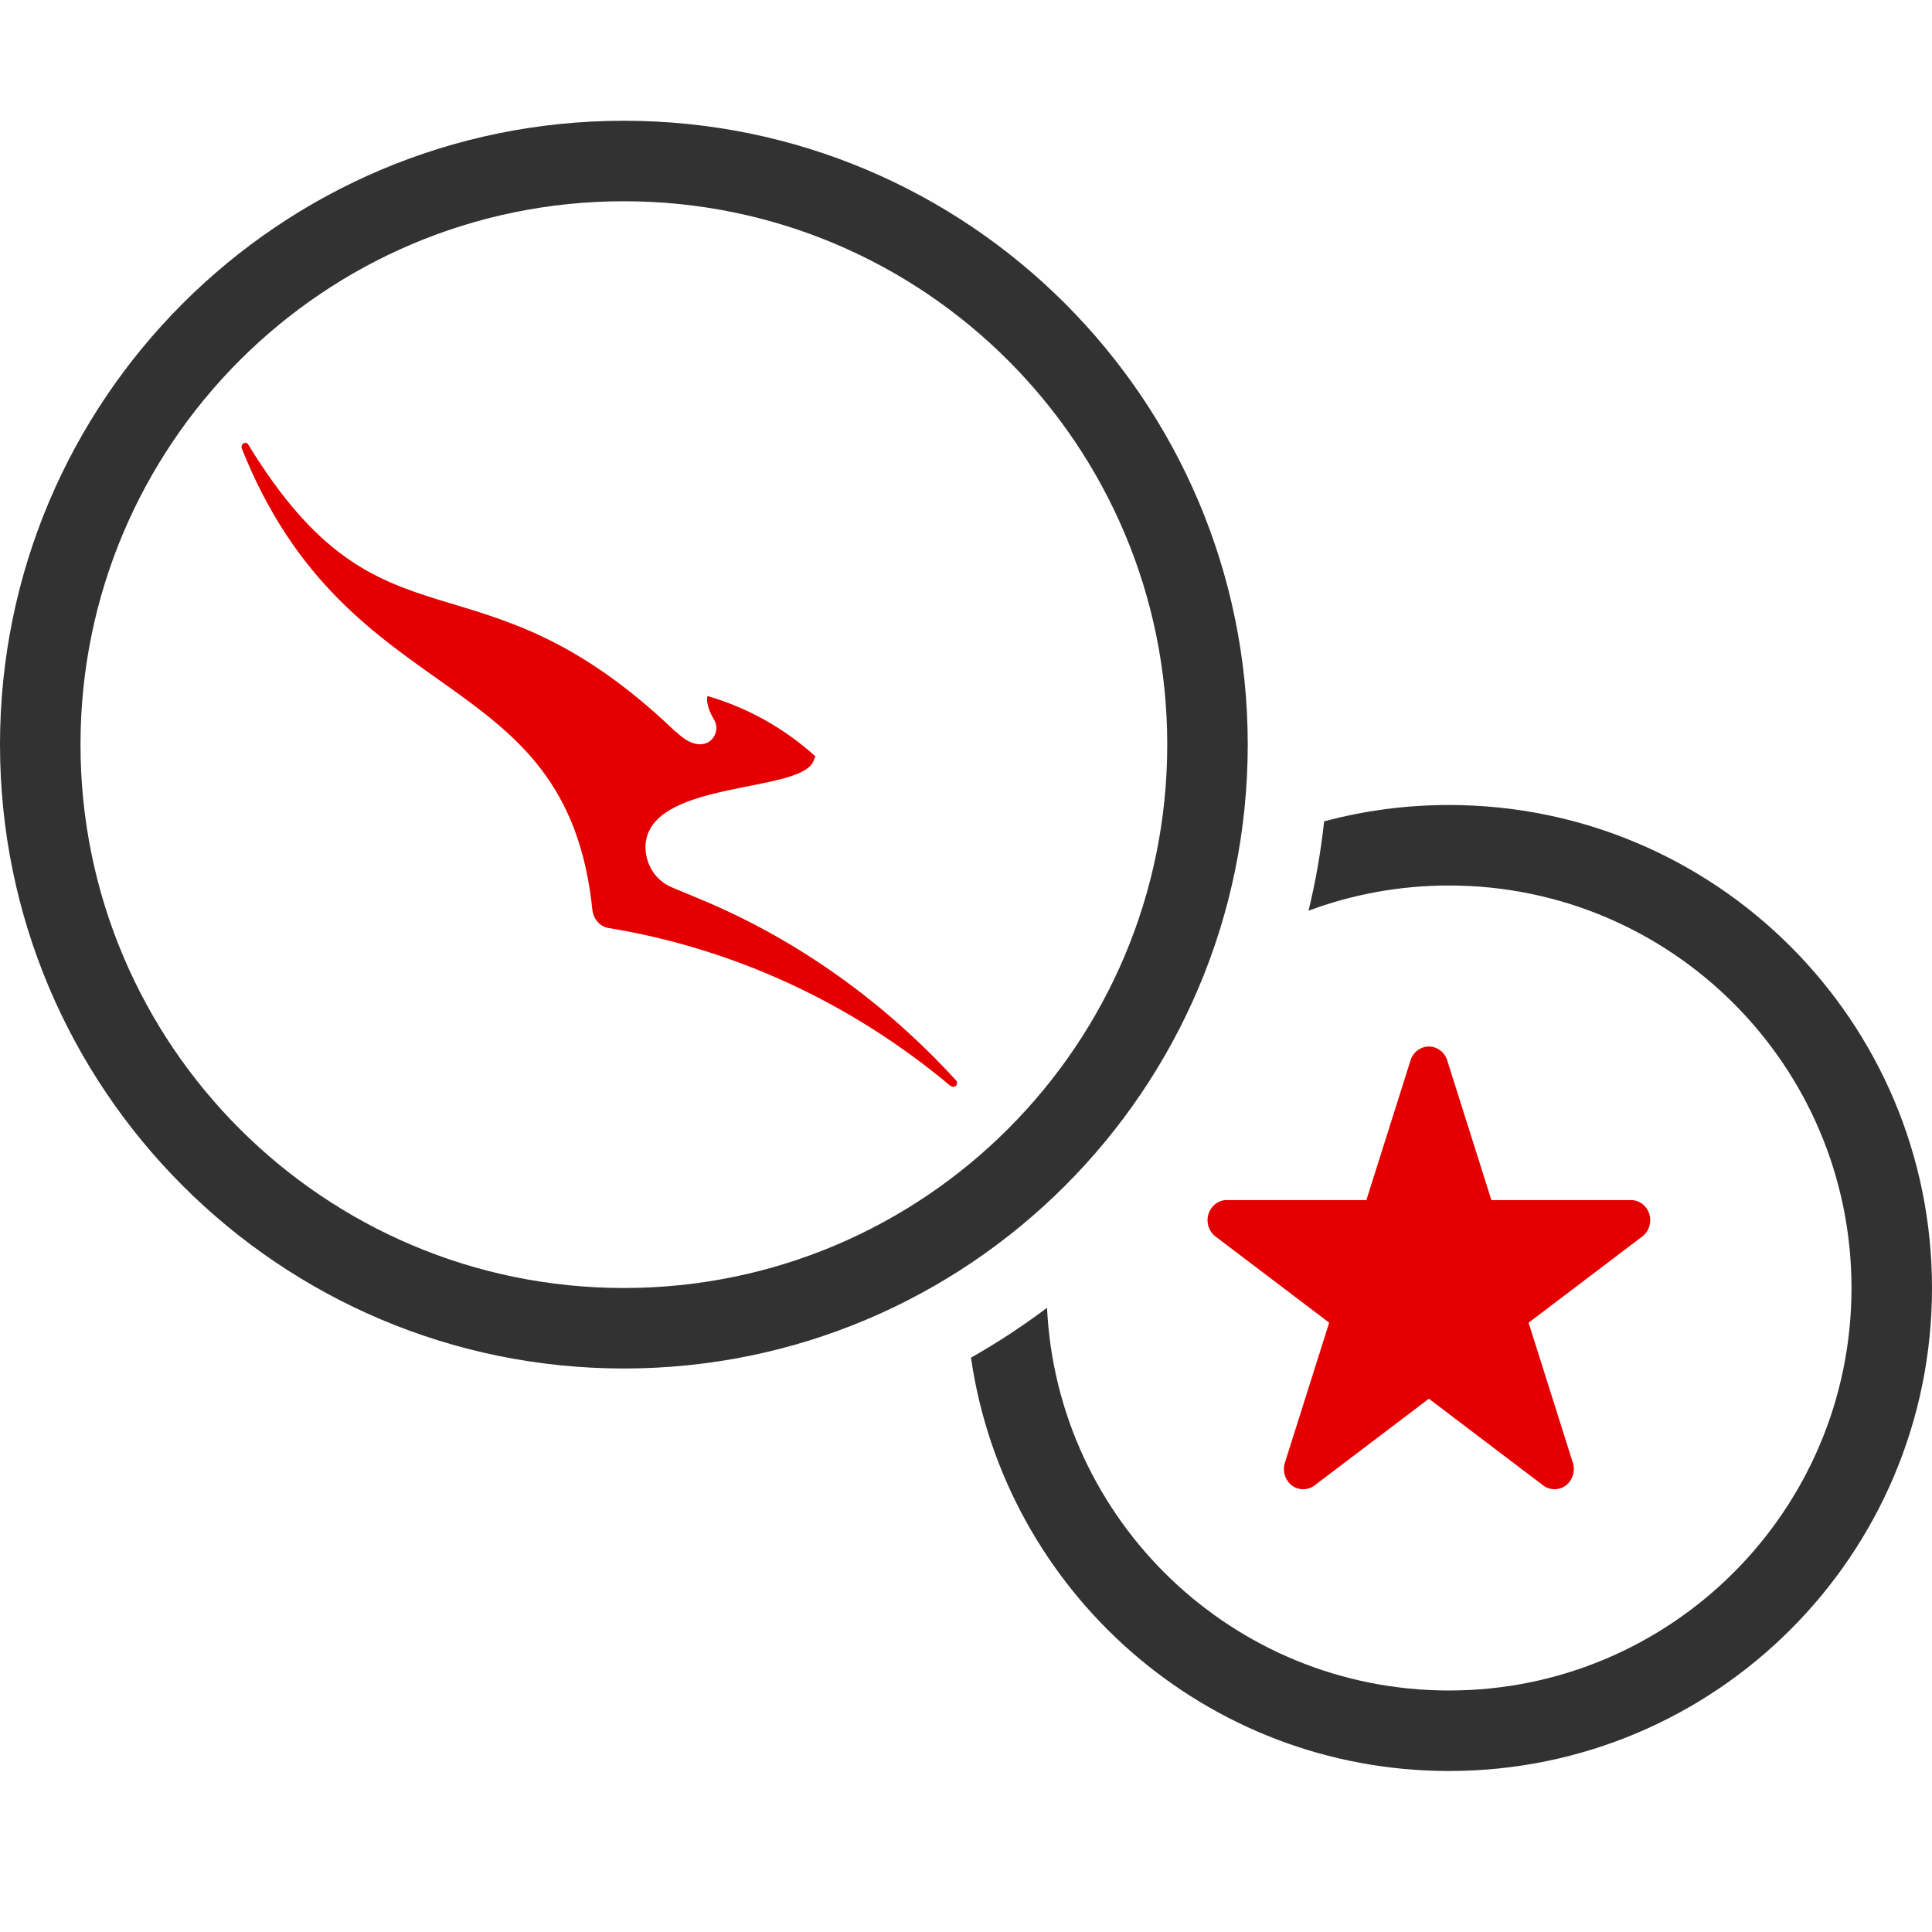
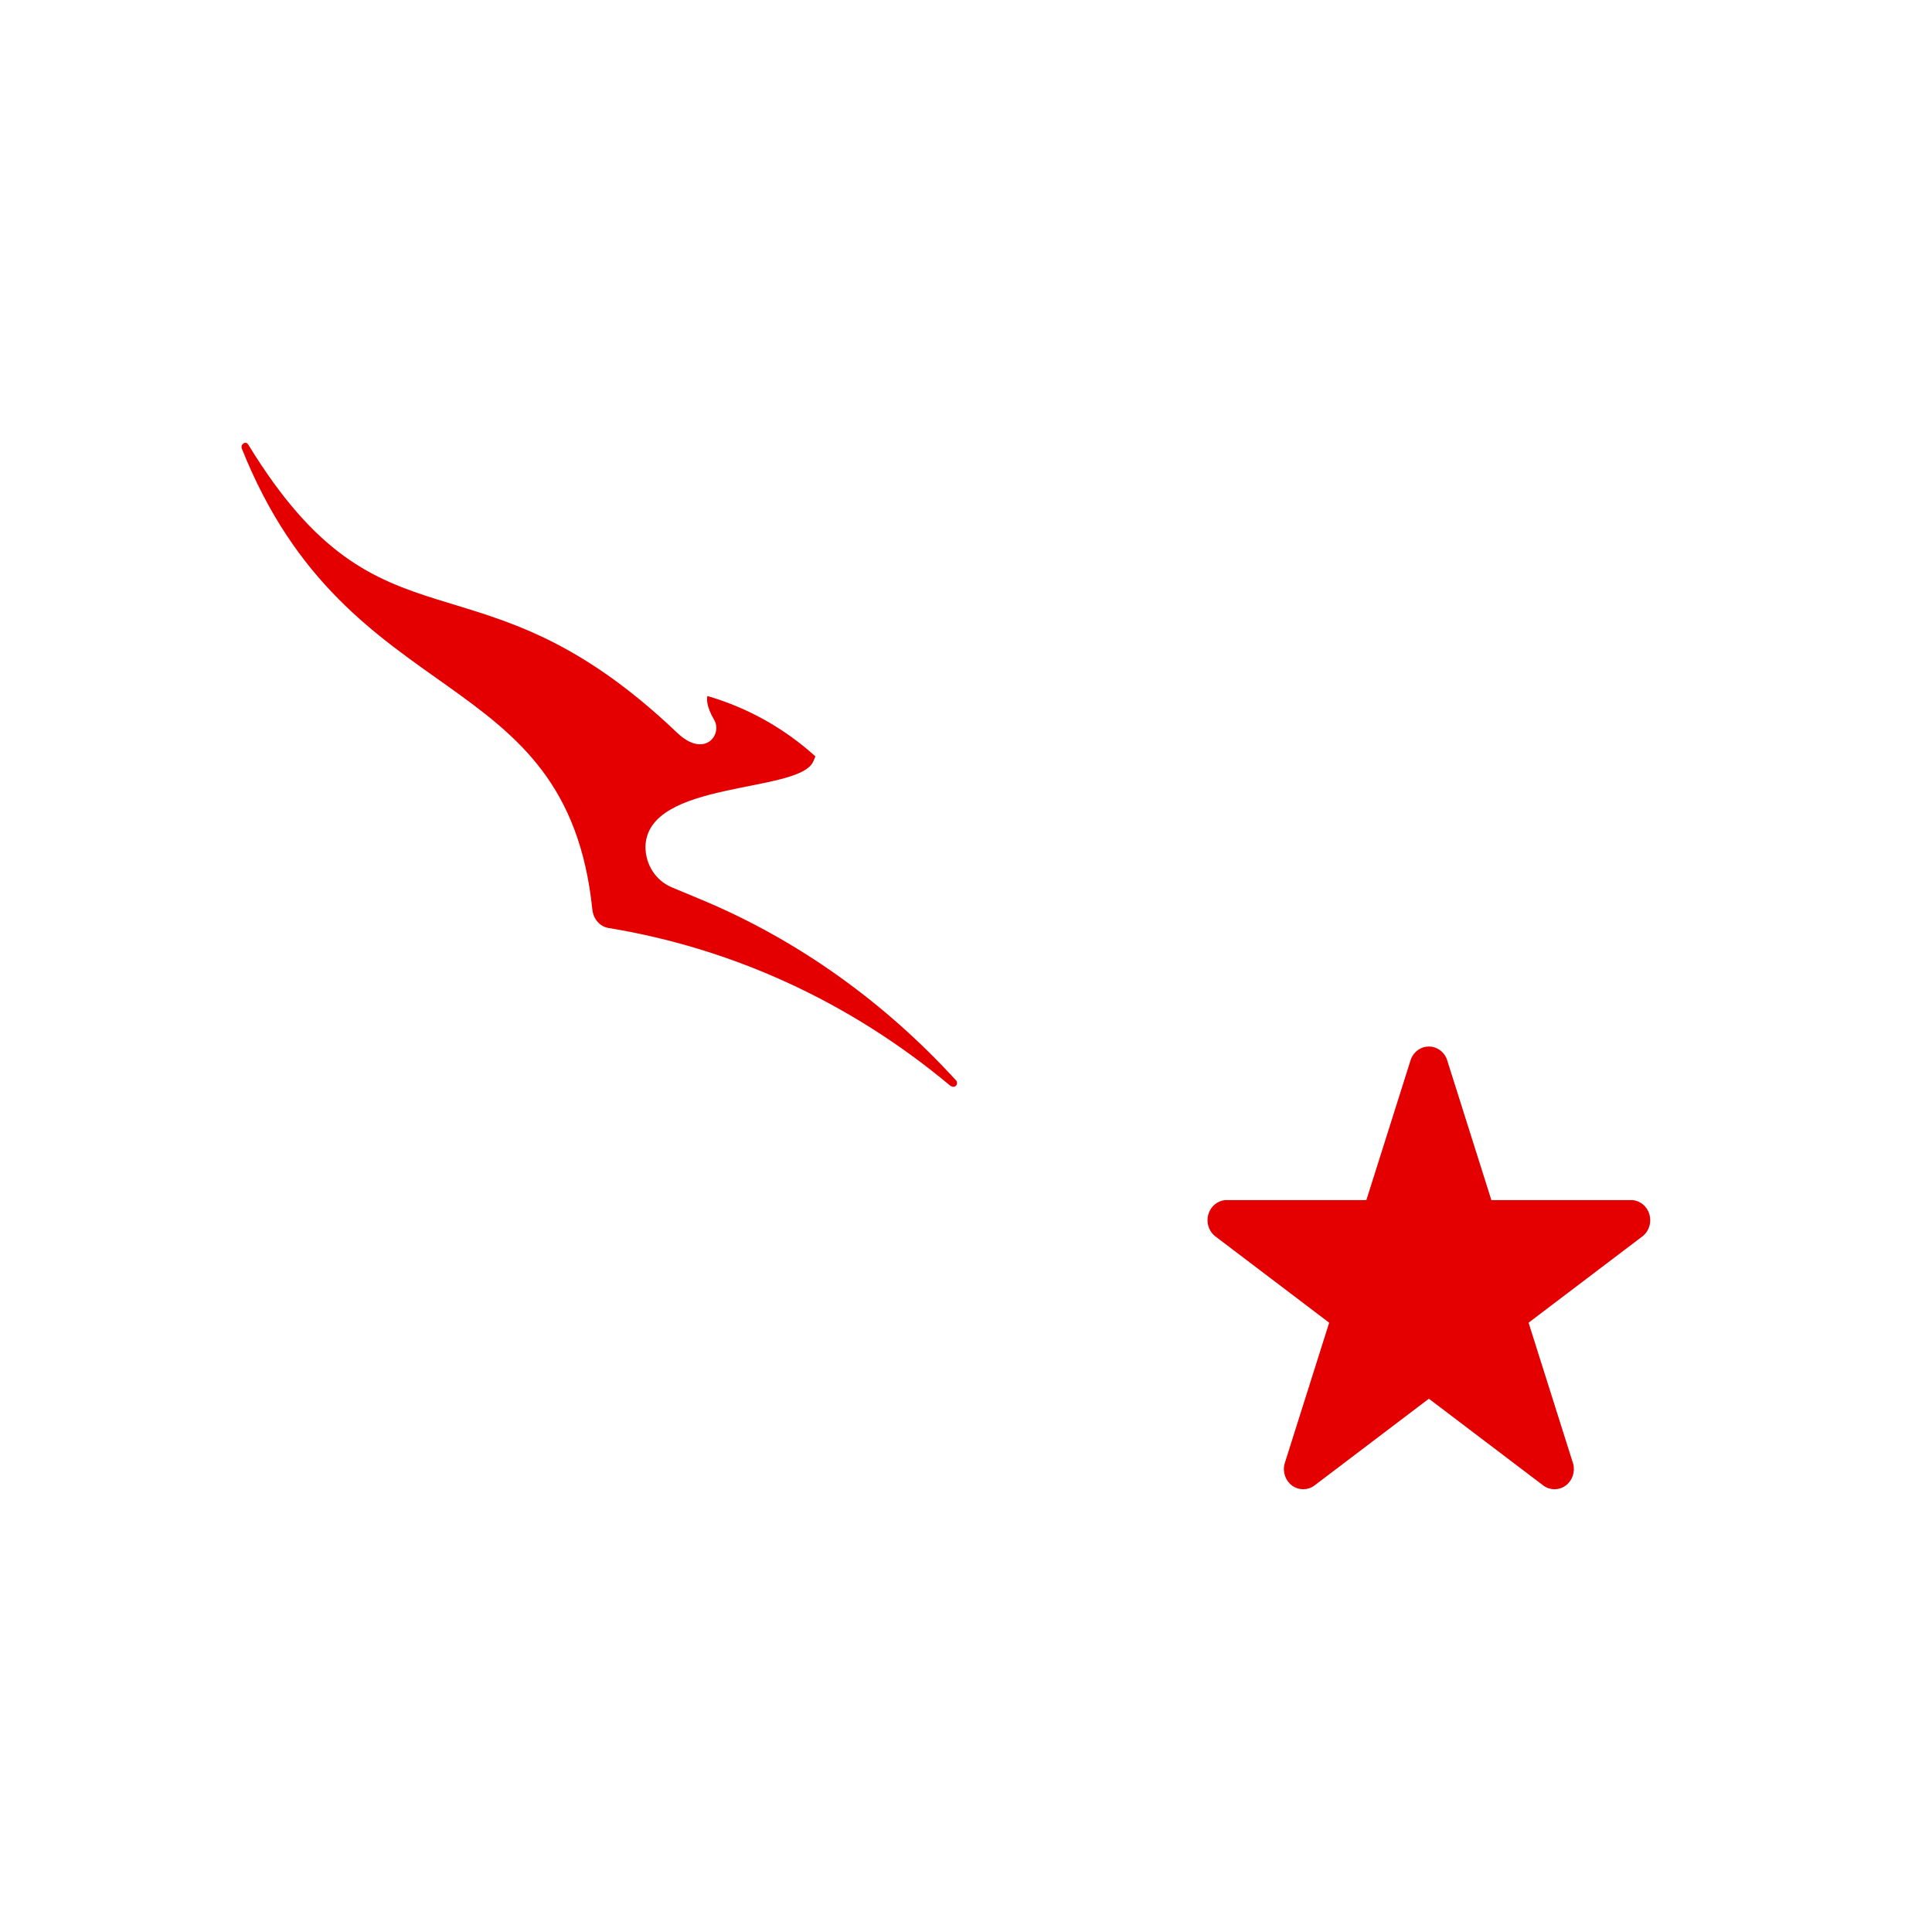
<svg xmlns="http://www.w3.org/2000/svg" width="48" height="48" viewBox="0 0 48 48" fill="none">
-   <path fill-rule="evenodd" clip-rule="evenodd" d="M36 20C42.627 20 48 25.373 48 32C48 38.627 42.627 44 36 44C29.96 44 24.963 39.538 24.124 33.731C24.782 33.358 25.412 32.944 26.013 32.492C26.268 37.786 30.642 42 36 42C41.523 42 46 37.523 46 32C46 26.477 41.523 22 36 22C34.773 22 33.597 22.221 32.51 22.626C32.686 21.903 32.816 21.162 32.897 20.407C33.886 20.141 34.926 20 36 20ZM15.5 3C24.06 3 31 9.94 31 18.5C31 27.06 24.06 34 15.5 34C6.94 34 0 27.06 0 18.5C0 9.94 6.94 3 15.5 3ZM15.5 5C8.044 5 2 11.044 2 18.5C2 25.956 8.044 32 15.5 32C22.956 32 29 25.956 29 18.5C29 11.044 22.956 5 15.5 5Z" fill="#323232" />
  <path fill-rule="evenodd" clip-rule="evenodd" d="M40.602 29.816H37.053L35.944 26.308C35.869 26.122 35.694 26 35.5 26C35.306 26 35.131 26.122 35.056 26.308L33.947 29.816H30.435C30.241 29.836 30.078 29.975 30.021 30.169C29.964 30.364 30.026 30.575 30.176 30.703L33.023 32.862L31.914 36.37C31.862 36.573 31.937 36.789 32.102 36.91C32.268 37.03 32.488 37.03 32.653 36.91L35.5 34.751L38.347 36.91C38.512 37.03 38.732 37.03 38.897 36.91C39.062 36.789 39.138 36.573 39.086 36.37L37.977 32.862L40.824 30.703C40.975 30.575 41.036 30.364 40.979 30.169C40.923 29.975 40.759 29.836 40.565 29.816H40.602Z" fill="#E40000" />
-   <path fill-rule="evenodd" clip-rule="evenodd" d="M23.637 26.985C23.652 27 23.666 27 23.681 27C23.711 27 23.726 27 23.756 26.969C23.785 26.938 23.785 26.876 23.756 26.846C21.992 24.913 19.829 23.352 17.414 22.347C16.673 22.038 16.673 22.038 16.673 22.038C16.288 21.868 16.036 21.481 16.036 21.033C16.081 19.379 19.814 19.719 20.2 18.931C20.259 18.792 20.259 18.792 20.259 18.792C19.488 18.096 18.584 17.586 17.577 17.292C17.562 17.339 17.533 17.524 17.74 17.88C17.962 18.251 17.503 18.854 16.822 18.204C16.762 18.158 16.762 18.158 16.762 18.158C11.813 13.428 9.532 16.55 6.169 11.047C6.139 11.001 6.095 10.985 6.05 11.016C6.006 11.047 5.991 11.093 6.006 11.14C8.658 17.802 14.081 16.396 14.718 22.61C14.747 22.842 14.91 23.027 15.132 23.058C18.14 23.553 21.074 24.851 23.622 26.985H23.637Z" fill="#E40000" />
+   <path fill-rule="evenodd" clip-rule="evenodd" d="M23.637 26.985C23.652 27 23.666 27 23.681 27C23.711 27 23.726 27 23.756 26.969C23.785 26.938 23.785 26.876 23.756 26.846C21.992 24.913 19.829 23.352 17.414 22.347C16.673 22.038 16.673 22.038 16.673 22.038C16.288 21.868 16.036 21.481 16.036 21.033C16.081 19.379 19.814 19.719 20.2 18.931C20.259 18.792 20.259 18.792 20.259 18.792C19.488 18.096 18.584 17.586 17.577 17.292C17.562 17.339 17.533 17.524 17.74 17.88C17.962 18.251 17.503 18.854 16.822 18.204C11.813 13.428 9.532 16.55 6.169 11.047C6.139 11.001 6.095 10.985 6.05 11.016C6.006 11.047 5.991 11.093 6.006 11.14C8.658 17.802 14.081 16.396 14.718 22.61C14.747 22.842 14.91 23.027 15.132 23.058C18.14 23.553 21.074 24.851 23.622 26.985H23.637Z" fill="#E40000" />
</svg>